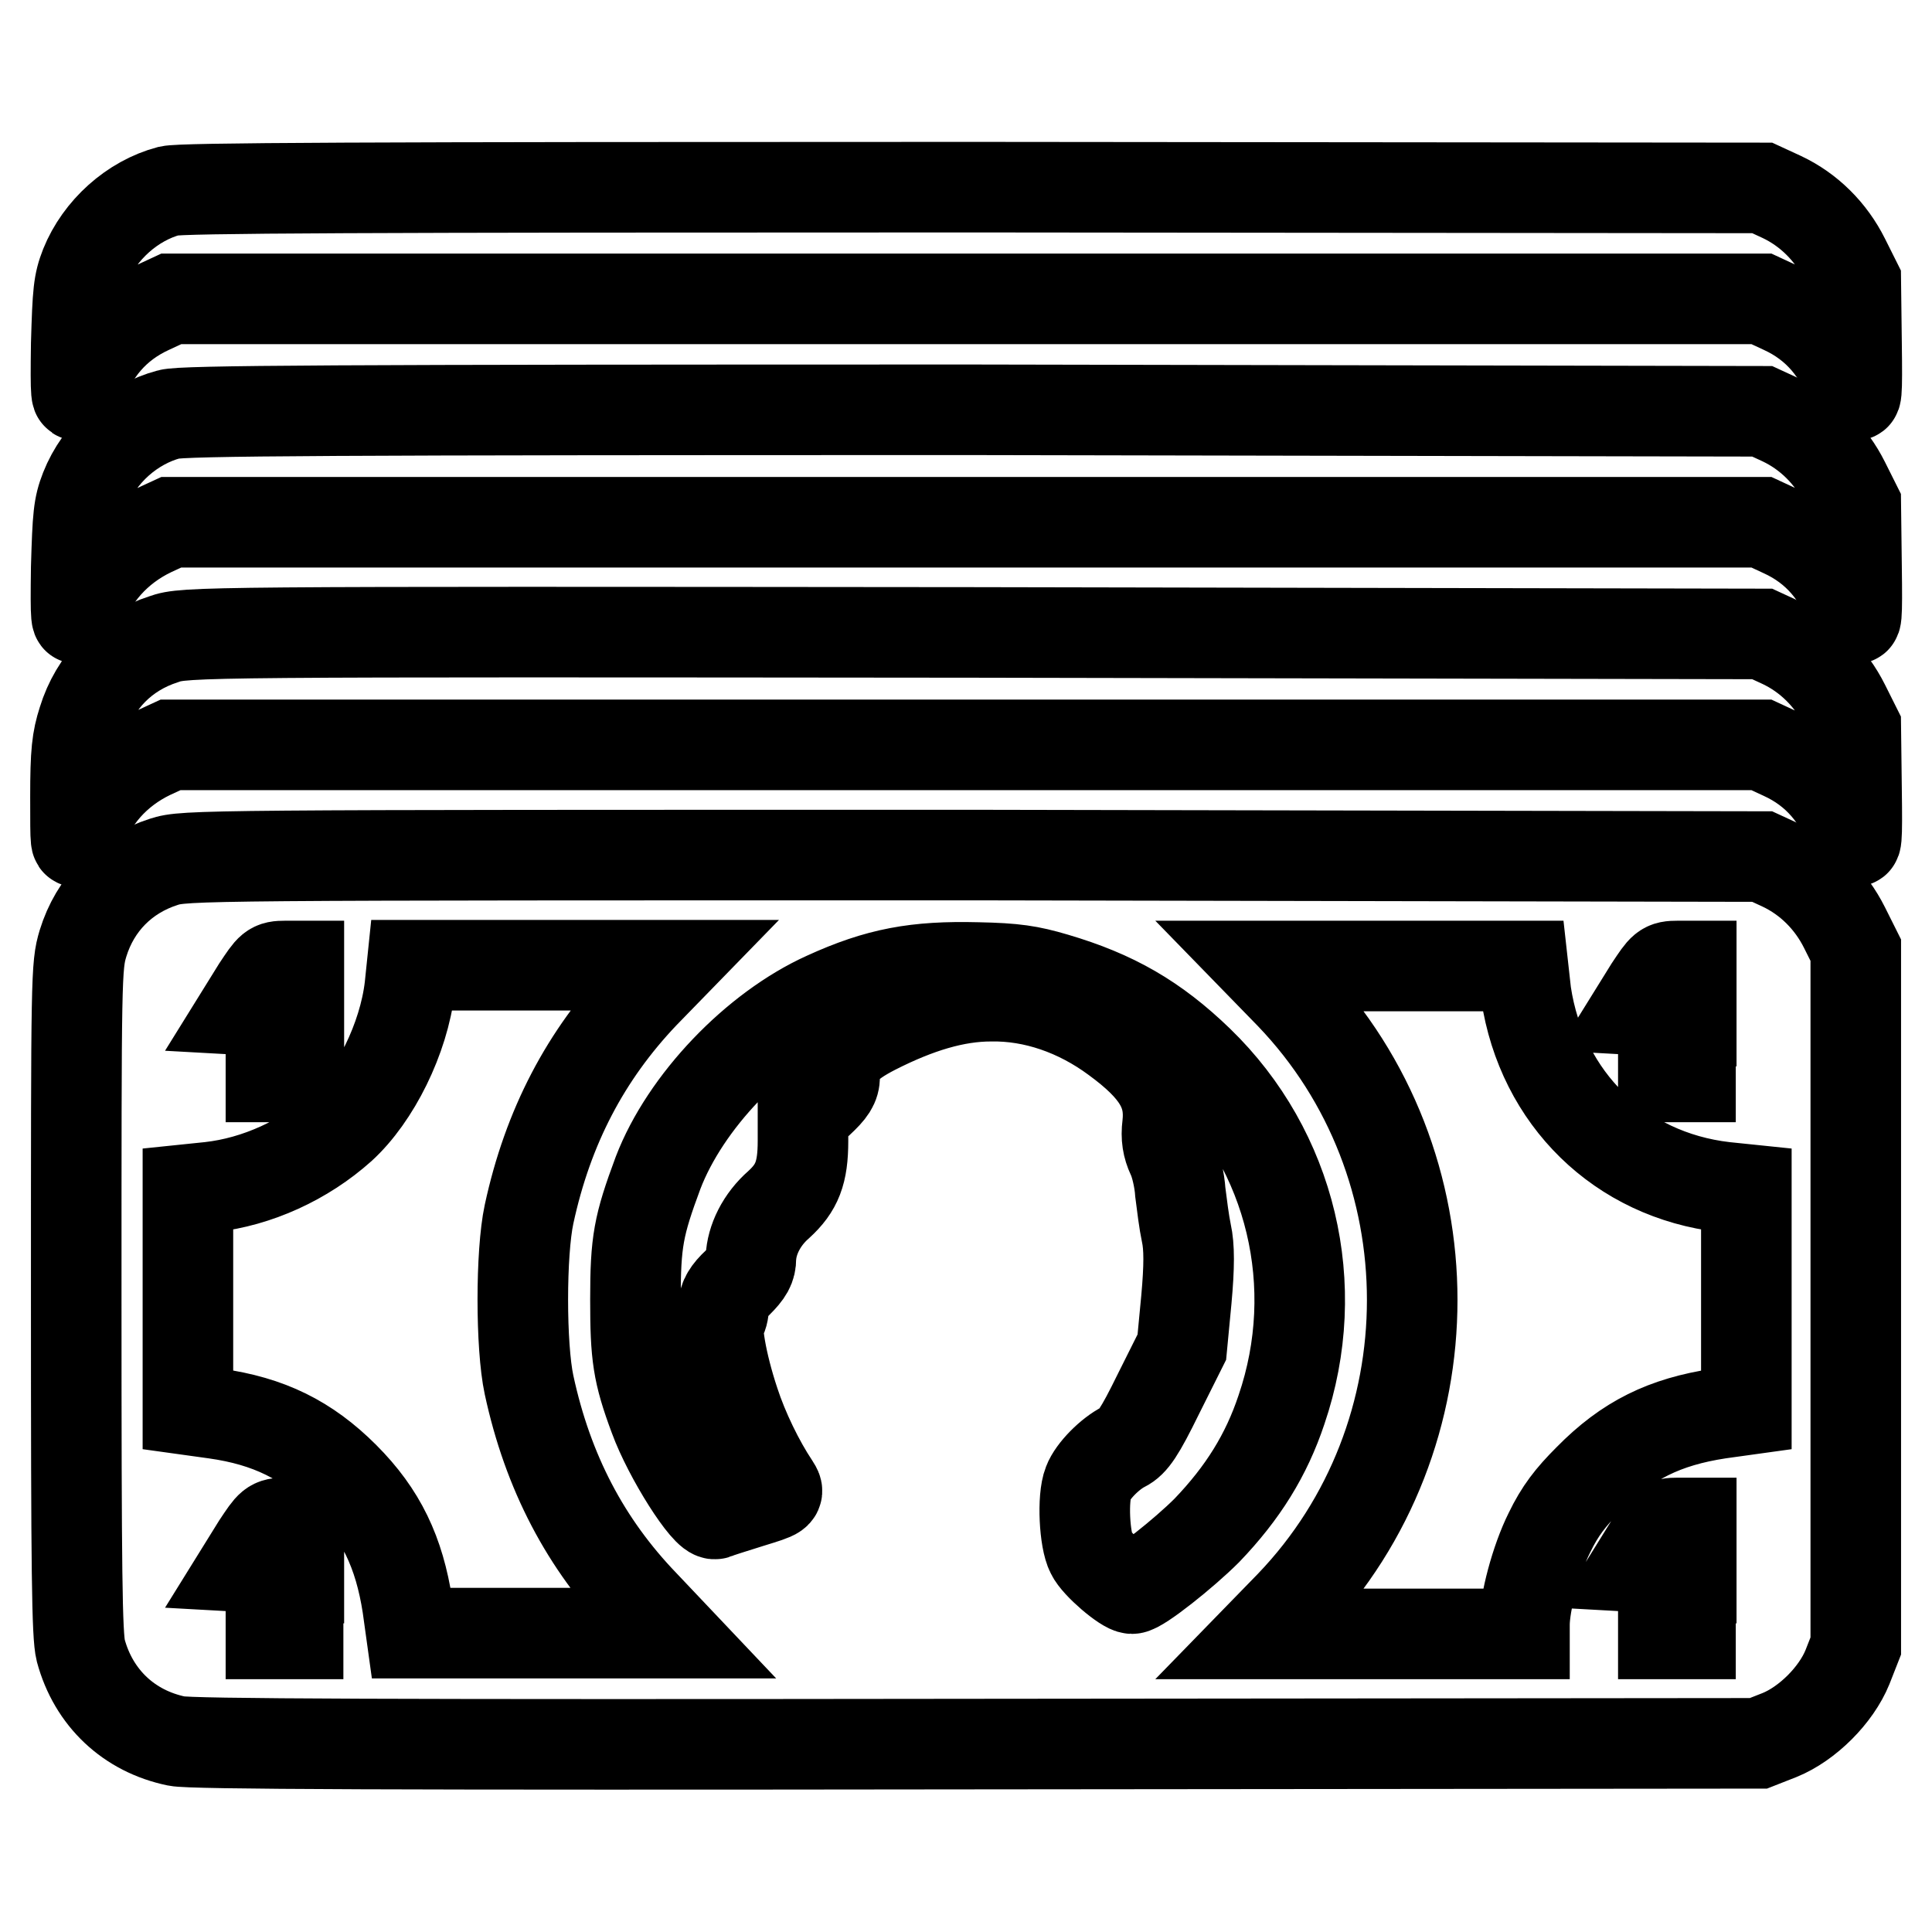
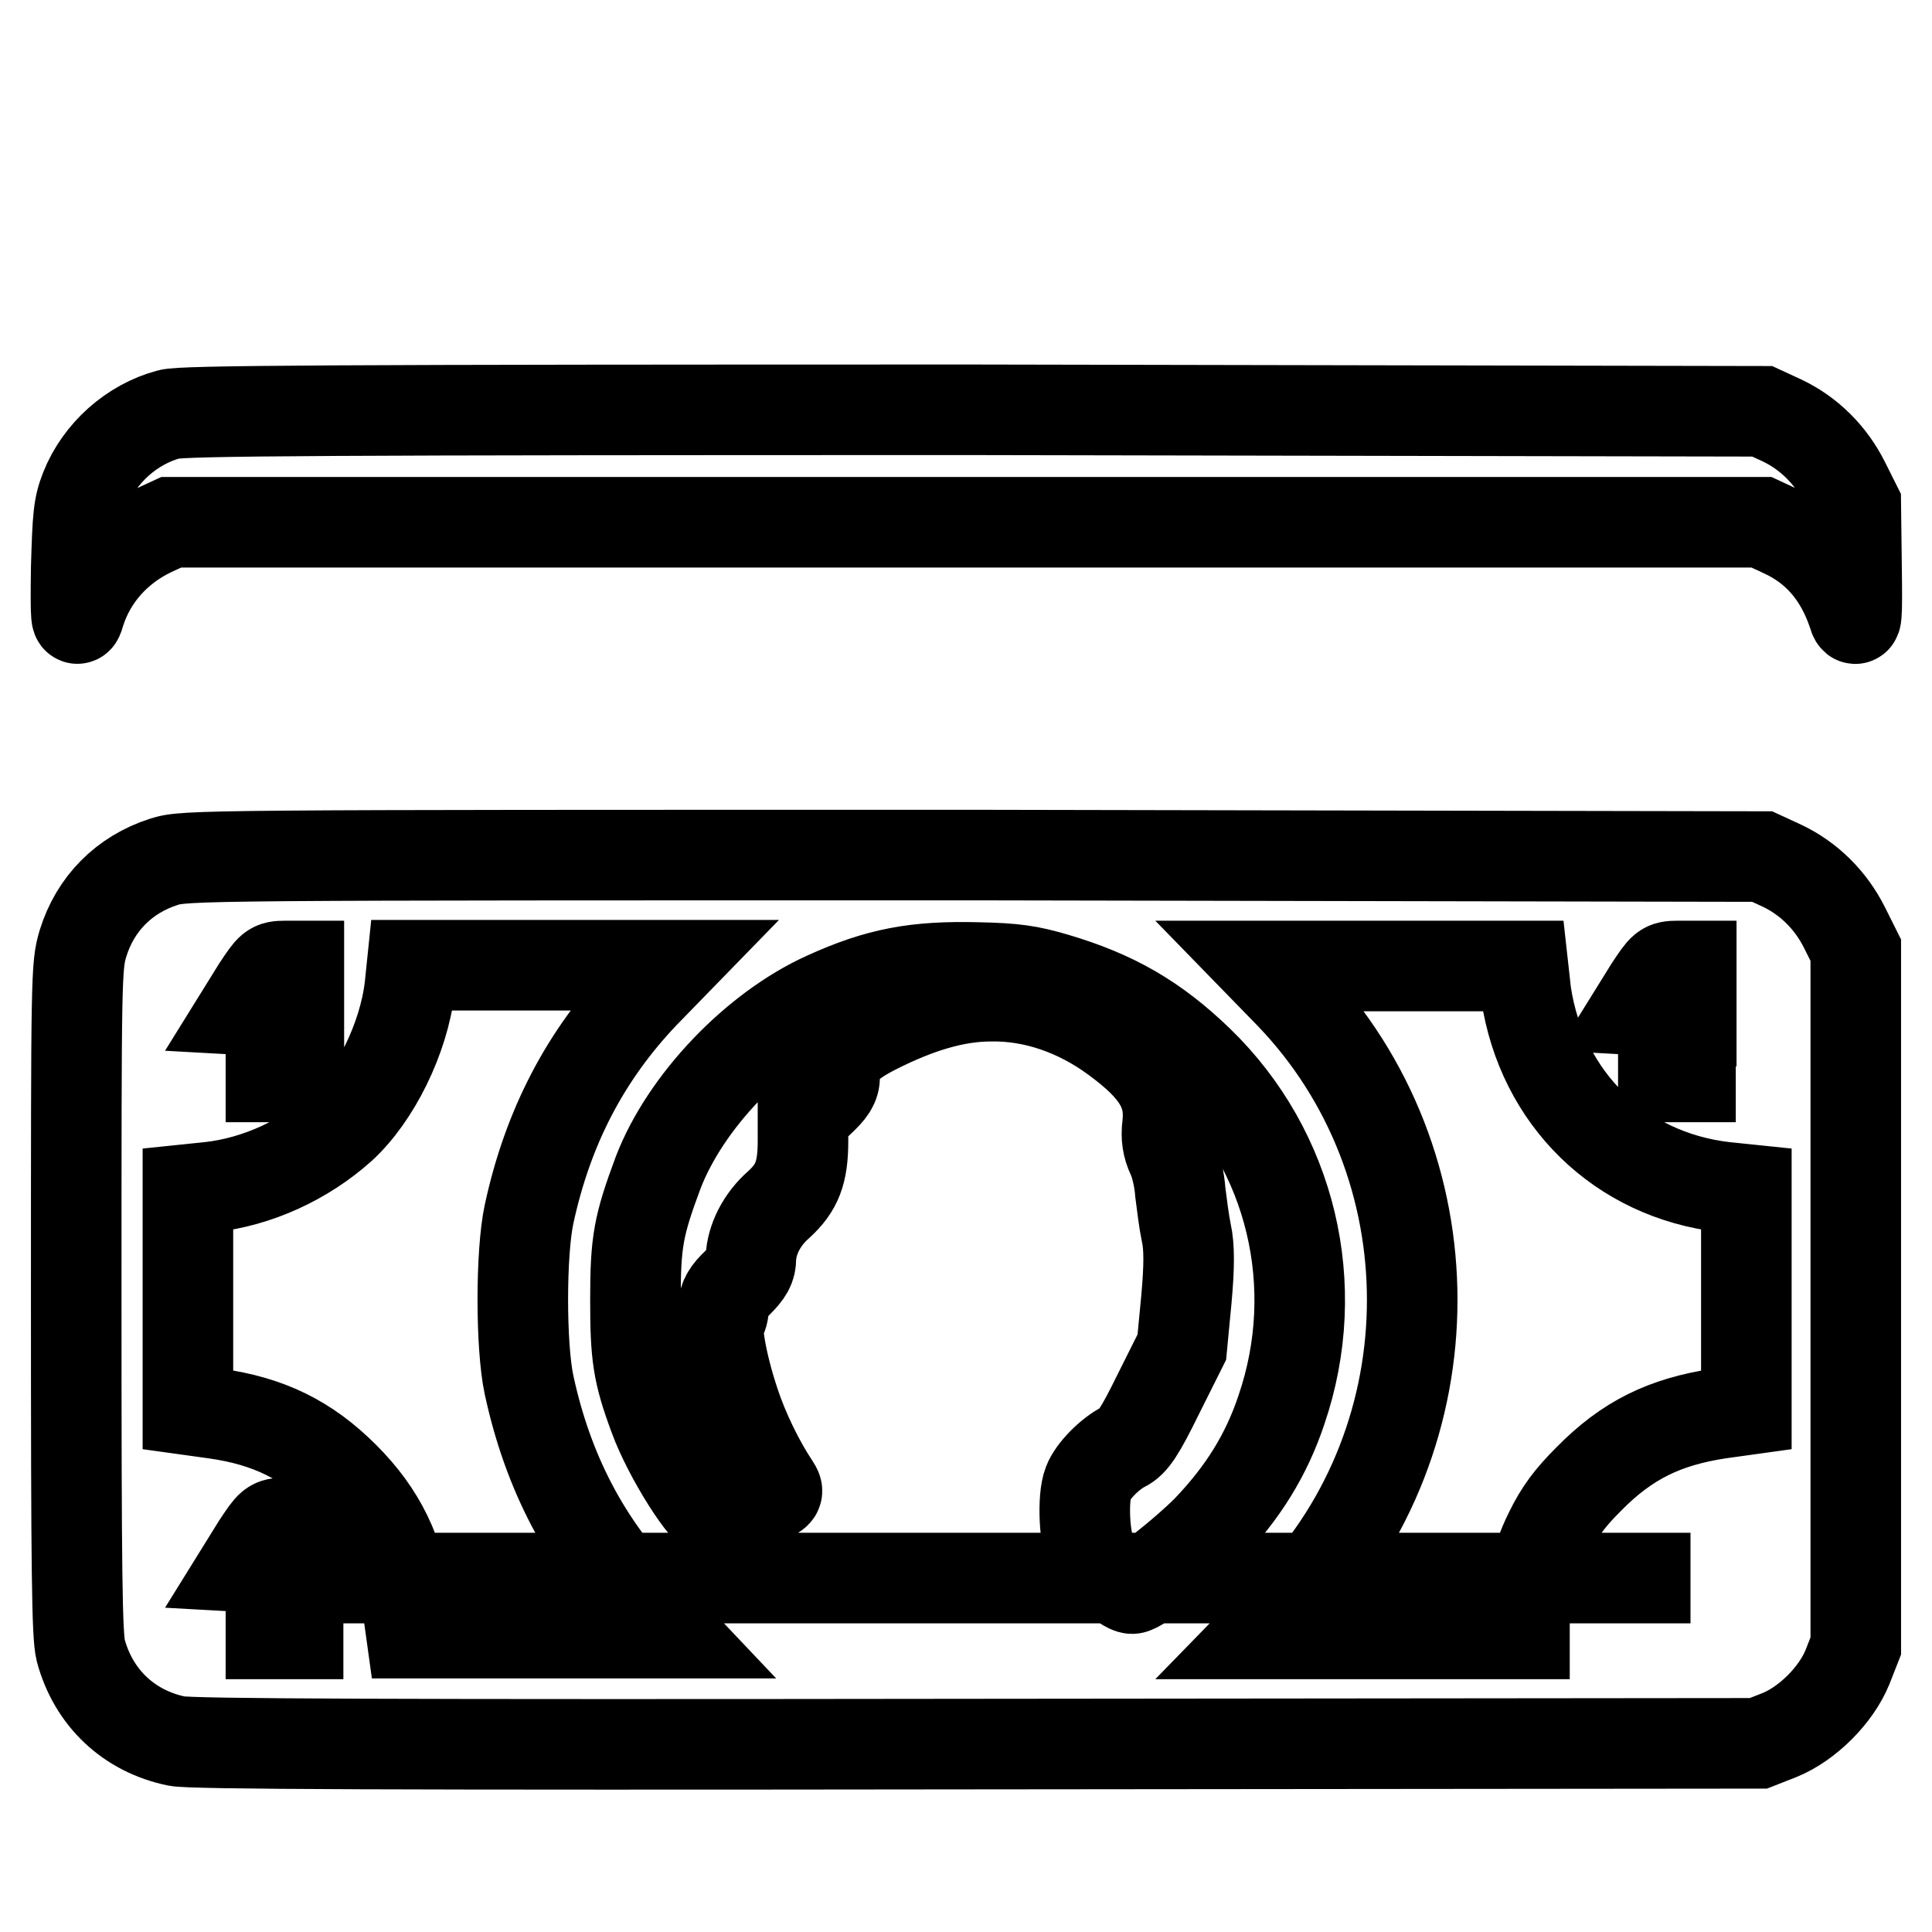
<svg xmlns="http://www.w3.org/2000/svg" version="1.1" x="0px" y="0px" viewBox="0 0 256 256" enable-background="new 0 0 256 256" xml:space="preserve">
  <g>
    <g>
      <g>
-         <path stroke-width="12" fill-opacity="0" stroke="#000000" d="M22.4,25.3c-4.9,1.3-9.2,5.2-11.1,9.9c-0.9,2.3-1,3.5-1.2,10.4c-0.1,7,0,7.7,0.5,6c1.6-5,4.7-8.6,9.3-10.7l2.8-1.3H128h105.4l2.8,1.3c4.6,2.1,7.6,5.7,9.3,10.7c0.5,1.7,0.6,1,0.5-6.2l-0.1-8.1l-1.5-3c-1.8-3.6-4.7-6.5-8.3-8.2l-2.6-1.2L129,24.8C47.2,24.8,24.1,24.9,22.4,25.3z" />
        <path stroke-width="12" fill-opacity="0" stroke="#000000" d="M22.4,54.9c-4.9,1.3-9.2,5.1-11.1,9.9c-0.9,2.3-1,3.6-1.2,10.4c-0.1,7.1,0,7.7,0.5,5.9c1.5-4.7,4.9-8.5,9.5-10.7l2.6-1.2H128h105.4l2.8,1.3c4.6,2.1,7.6,5.7,9.3,10.7c0.5,1.7,0.6,1,0.5-6.2l-0.1-8.1l-1.5-3c-1.8-3.6-4.7-6.5-8.3-8.2l-2.6-1.2L129,54.3C44.3,54.3,24.1,54.4,22.4,54.9z" />
-         <path stroke-width="12" fill-opacity="0" stroke="#000000" d="M21.7,84.7c-5.3,1.7-9.1,5.6-10.7,10.8C10.2,98,10,99.7,10,105.6c0,6.5,0,6.8,0.6,5c1.4-4.7,4.8-8.5,9.4-10.7l2.6-1.2H128h105.4l2.8,1.3c4.6,2.1,7.6,5.7,9.3,10.7c0.5,1.7,0.6,1,0.5-6.2l-0.1-8.1l-1.5-3c-1.8-3.6-4.7-6.5-8.3-8.2l-2.6-1.2L129,83.8C26.2,83.7,24.5,83.7,21.7,84.7z" />
-         <path stroke-width="12" fill-opacity="0" stroke="#000000" d="M21.7,114.2c-5.3,1.7-9.1,5.6-10.7,10.8c-0.9,3-0.9,4.2-0.9,47.2c0,36.3,0.1,44.5,0.6,46.5c1.7,6.3,6.4,10.7,12.7,12c1.9,0.4,28.1,0.5,106.1,0.4L233,231l2.8-1.1c3.7-1.5,7.5-5.3,9-9l1.1-2.8V172v-46.1l-1.5-3c-1.8-3.6-4.7-6.5-8.3-8.2l-2.6-1.2L129,113.3C26.2,113.3,24.5,113.3,21.7,114.2z M39.5,135.3v7.4h-1.8h-1.8v-4.3V134l-1.8-0.1l-1.8-0.1l1.8-2.9c1.8-2.7,1.9-2.9,3.7-2.9h1.8V135.3z M85.3,131.7c-7.7,8.1-12.7,17.6-15.2,29.2c-1.1,5.1-1.1,17.5,0,22.6c2.5,11.6,7.5,21.1,15.2,29.1l3.6,3.8H71.7H54.5l-0.5-3.6c-1.1-7.1-3.5-12.2-8.4-17.1c-4.9-4.9-10-7.4-17.1-8.4l-3.6-0.5v-14.6v-14.6l2.9-0.3c6.3-0.7,12.6-3.6,17.4-7.9c4.5-4.1,8.3-11.8,9.1-18.6l0.3-2.9h17.3H89L85.3,131.7z M139.8,129.6c7.8,2.3,13.2,5.4,19,11c12.3,11.9,16.6,29.8,11,46.2c-2,6-5.1,11-9.9,16c-3,3-8.9,7.7-9.9,7.7c-0.9,0-4.7-3.2-5.4-4.7c-0.9-1.7-1.2-7.3-0.4-9.3c0.6-1.6,2.9-3.9,4.7-4.8c1.2-0.6,2.1-1.9,4.6-7l3.1-6.2l0.6-6.3c0.4-4.4,0.4-7,0-8.8c-0.3-1.4-0.6-3.8-0.8-5.4c-0.1-1.6-0.6-3.8-1.1-4.8c-0.6-1.3-0.8-2.5-0.6-4.1c0.5-4.3-1.3-7.4-6.9-11.5c-5-3.7-10.8-5.7-16.5-5.6c-4.7,0-9.7,1.5-15.4,4.4c-3.9,2-5.3,3.6-5.3,6.2c0,1.2-0.5,1.9-2.1,3.4l-2.1,1.9v3.3c0,4.2-0.8,6.2-3.2,8.4c-2.3,2-3.6,4.7-3.7,7.1c0,1.2-0.4,1.9-1.8,3.3c-1.3,1.2-1.8,2.1-1.8,3c0,0.8-0.2,1.6-0.5,1.8c-0.7,0.7,0.2,5.9,1.9,11c1.2,3.7,3.3,8,5.3,11c0.7,1.1,0.7,1.1-3.2,2.3c-2.2,0.7-4.2,1.3-4.6,1.5c-1.1,0.4-6.2-7.6-8.1-12.8c-2.2-5.9-2.5-8.2-2.5-15.6c0-7.7,0.4-9.8,3-16.8c3.6-9.4,12.9-19.1,22.2-23.3c7-3.2,12-4.1,20.1-3.9C134.5,128.3,136.4,128.6,139.8,129.6z M202.2,131.6c2.1,14,12.5,24.1,26.3,25.7l2.9,0.3v14.6v14.6l-3.6,0.5c-7.2,1.1-12.2,3.5-17.3,8.7c-2.4,2.4-3.8,4.2-5.2,7.1c-1.8,3.6-3.3,9.3-3.3,12.2v1.2h-17.3h-17.4l3.7-3.8c21.5-22.4,21.5-58.5,0-80.9l-3.7-3.8h17.3h17.2L202.2,131.6z M224,135.3v7.4h-1.8h-1.8v-4.3V134l-1.8-0.1l-1.8-0.1l1.8-2.9c1.8-2.7,1.9-2.9,3.7-2.9h1.8V135.3L224,135.3z M39.5,209.1v7.4h-1.8h-1.8v-4.3v-4.4l-1.8-0.1l-1.8-0.1l1.8-2.9c1.8-2.7,1.9-2.9,3.7-2.9h1.8V209.1z M224,209.1v7.4h-1.8h-1.8v-4.3v-4.4l-1.8-0.1l-1.8-0.1l1.8-2.9c1.8-2.7,1.9-2.9,3.7-2.9h1.8V209.1L224,209.1z" />
+         <path stroke-width="12" fill-opacity="0" stroke="#000000" d="M21.7,114.2c-5.3,1.7-9.1,5.6-10.7,10.8c-0.9,3-0.9,4.2-0.9,47.2c0,36.3,0.1,44.5,0.6,46.5c1.7,6.3,6.4,10.7,12.7,12c1.9,0.4,28.1,0.5,106.1,0.4L233,231l2.8-1.1c3.7-1.5,7.5-5.3,9-9l1.1-2.8V172v-46.1l-1.5-3c-1.8-3.6-4.7-6.5-8.3-8.2l-2.6-1.2L129,113.3C26.2,113.3,24.5,113.3,21.7,114.2z M39.5,135.3v7.4h-1.8h-1.8v-4.3V134l-1.8-0.1l-1.8-0.1l1.8-2.9c1.8-2.7,1.9-2.9,3.7-2.9h1.8V135.3z M85.3,131.7c-7.7,8.1-12.7,17.6-15.2,29.2c-1.1,5.1-1.1,17.5,0,22.6c2.5,11.6,7.5,21.1,15.2,29.1l3.6,3.8H71.7H54.5l-0.5-3.6c-1.1-7.1-3.5-12.2-8.4-17.1c-4.9-4.9-10-7.4-17.1-8.4l-3.6-0.5v-14.6v-14.6l2.9-0.3c6.3-0.7,12.6-3.6,17.4-7.9c4.5-4.1,8.3-11.8,9.1-18.6l0.3-2.9h17.3H89L85.3,131.7z M139.8,129.6c7.8,2.3,13.2,5.4,19,11c12.3,11.9,16.6,29.8,11,46.2c-2,6-5.1,11-9.9,16c-3,3-8.9,7.7-9.9,7.7c-0.9,0-4.7-3.2-5.4-4.7c-0.9-1.7-1.2-7.3-0.4-9.3c0.6-1.6,2.9-3.9,4.7-4.8c1.2-0.6,2.1-1.9,4.6-7l3.1-6.2l0.6-6.3c0.4-4.4,0.4-7,0-8.8c-0.3-1.4-0.6-3.8-0.8-5.4c-0.1-1.6-0.6-3.8-1.1-4.8c-0.6-1.3-0.8-2.5-0.6-4.1c0.5-4.3-1.3-7.4-6.9-11.5c-5-3.7-10.8-5.7-16.5-5.6c-4.7,0-9.7,1.5-15.4,4.4c-3.9,2-5.3,3.6-5.3,6.2c0,1.2-0.5,1.9-2.1,3.4l-2.1,1.9v3.3c0,4.2-0.8,6.2-3.2,8.4c-2.3,2-3.6,4.7-3.7,7.1c0,1.2-0.4,1.9-1.8,3.3c-1.3,1.2-1.8,2.1-1.8,3c0,0.8-0.2,1.6-0.5,1.8c-0.7,0.7,0.2,5.9,1.9,11c1.2,3.7,3.3,8,5.3,11c0.7,1.1,0.7,1.1-3.2,2.3c-2.2,0.7-4.2,1.3-4.6,1.5c-1.1,0.4-6.2-7.6-8.1-12.8c-2.2-5.9-2.5-8.2-2.5-15.6c0-7.7,0.4-9.8,3-16.8c3.6-9.4,12.9-19.1,22.2-23.3c7-3.2,12-4.1,20.1-3.9C134.5,128.3,136.4,128.6,139.8,129.6z M202.2,131.6c2.1,14,12.5,24.1,26.3,25.7l2.9,0.3v14.6v14.6l-3.6,0.5c-7.2,1.1-12.2,3.5-17.3,8.7c-2.4,2.4-3.8,4.2-5.2,7.1c-1.8,3.6-3.3,9.3-3.3,12.2v1.2h-17.3h-17.4l3.7-3.8c21.5-22.4,21.5-58.5,0-80.9l-3.7-3.8h17.3h17.2L202.2,131.6z M224,135.3v7.4h-1.8h-1.8v-4.3V134l-1.8-0.1l-1.8-0.1l1.8-2.9c1.8-2.7,1.9-2.9,3.7-2.9h1.8V135.3L224,135.3z M39.5,209.1v7.4h-1.8h-1.8v-4.3v-4.4l-1.8-0.1l-1.8-0.1l1.8-2.9c1.8-2.7,1.9-2.9,3.7-2.9h1.8V209.1z v7.4h-1.8h-1.8v-4.3v-4.4l-1.8-0.1l-1.8-0.1l1.8-2.9c1.8-2.7,1.9-2.9,3.7-2.9h1.8V209.1L224,209.1z" />
      </g>
    </g>
  </g>
</svg>